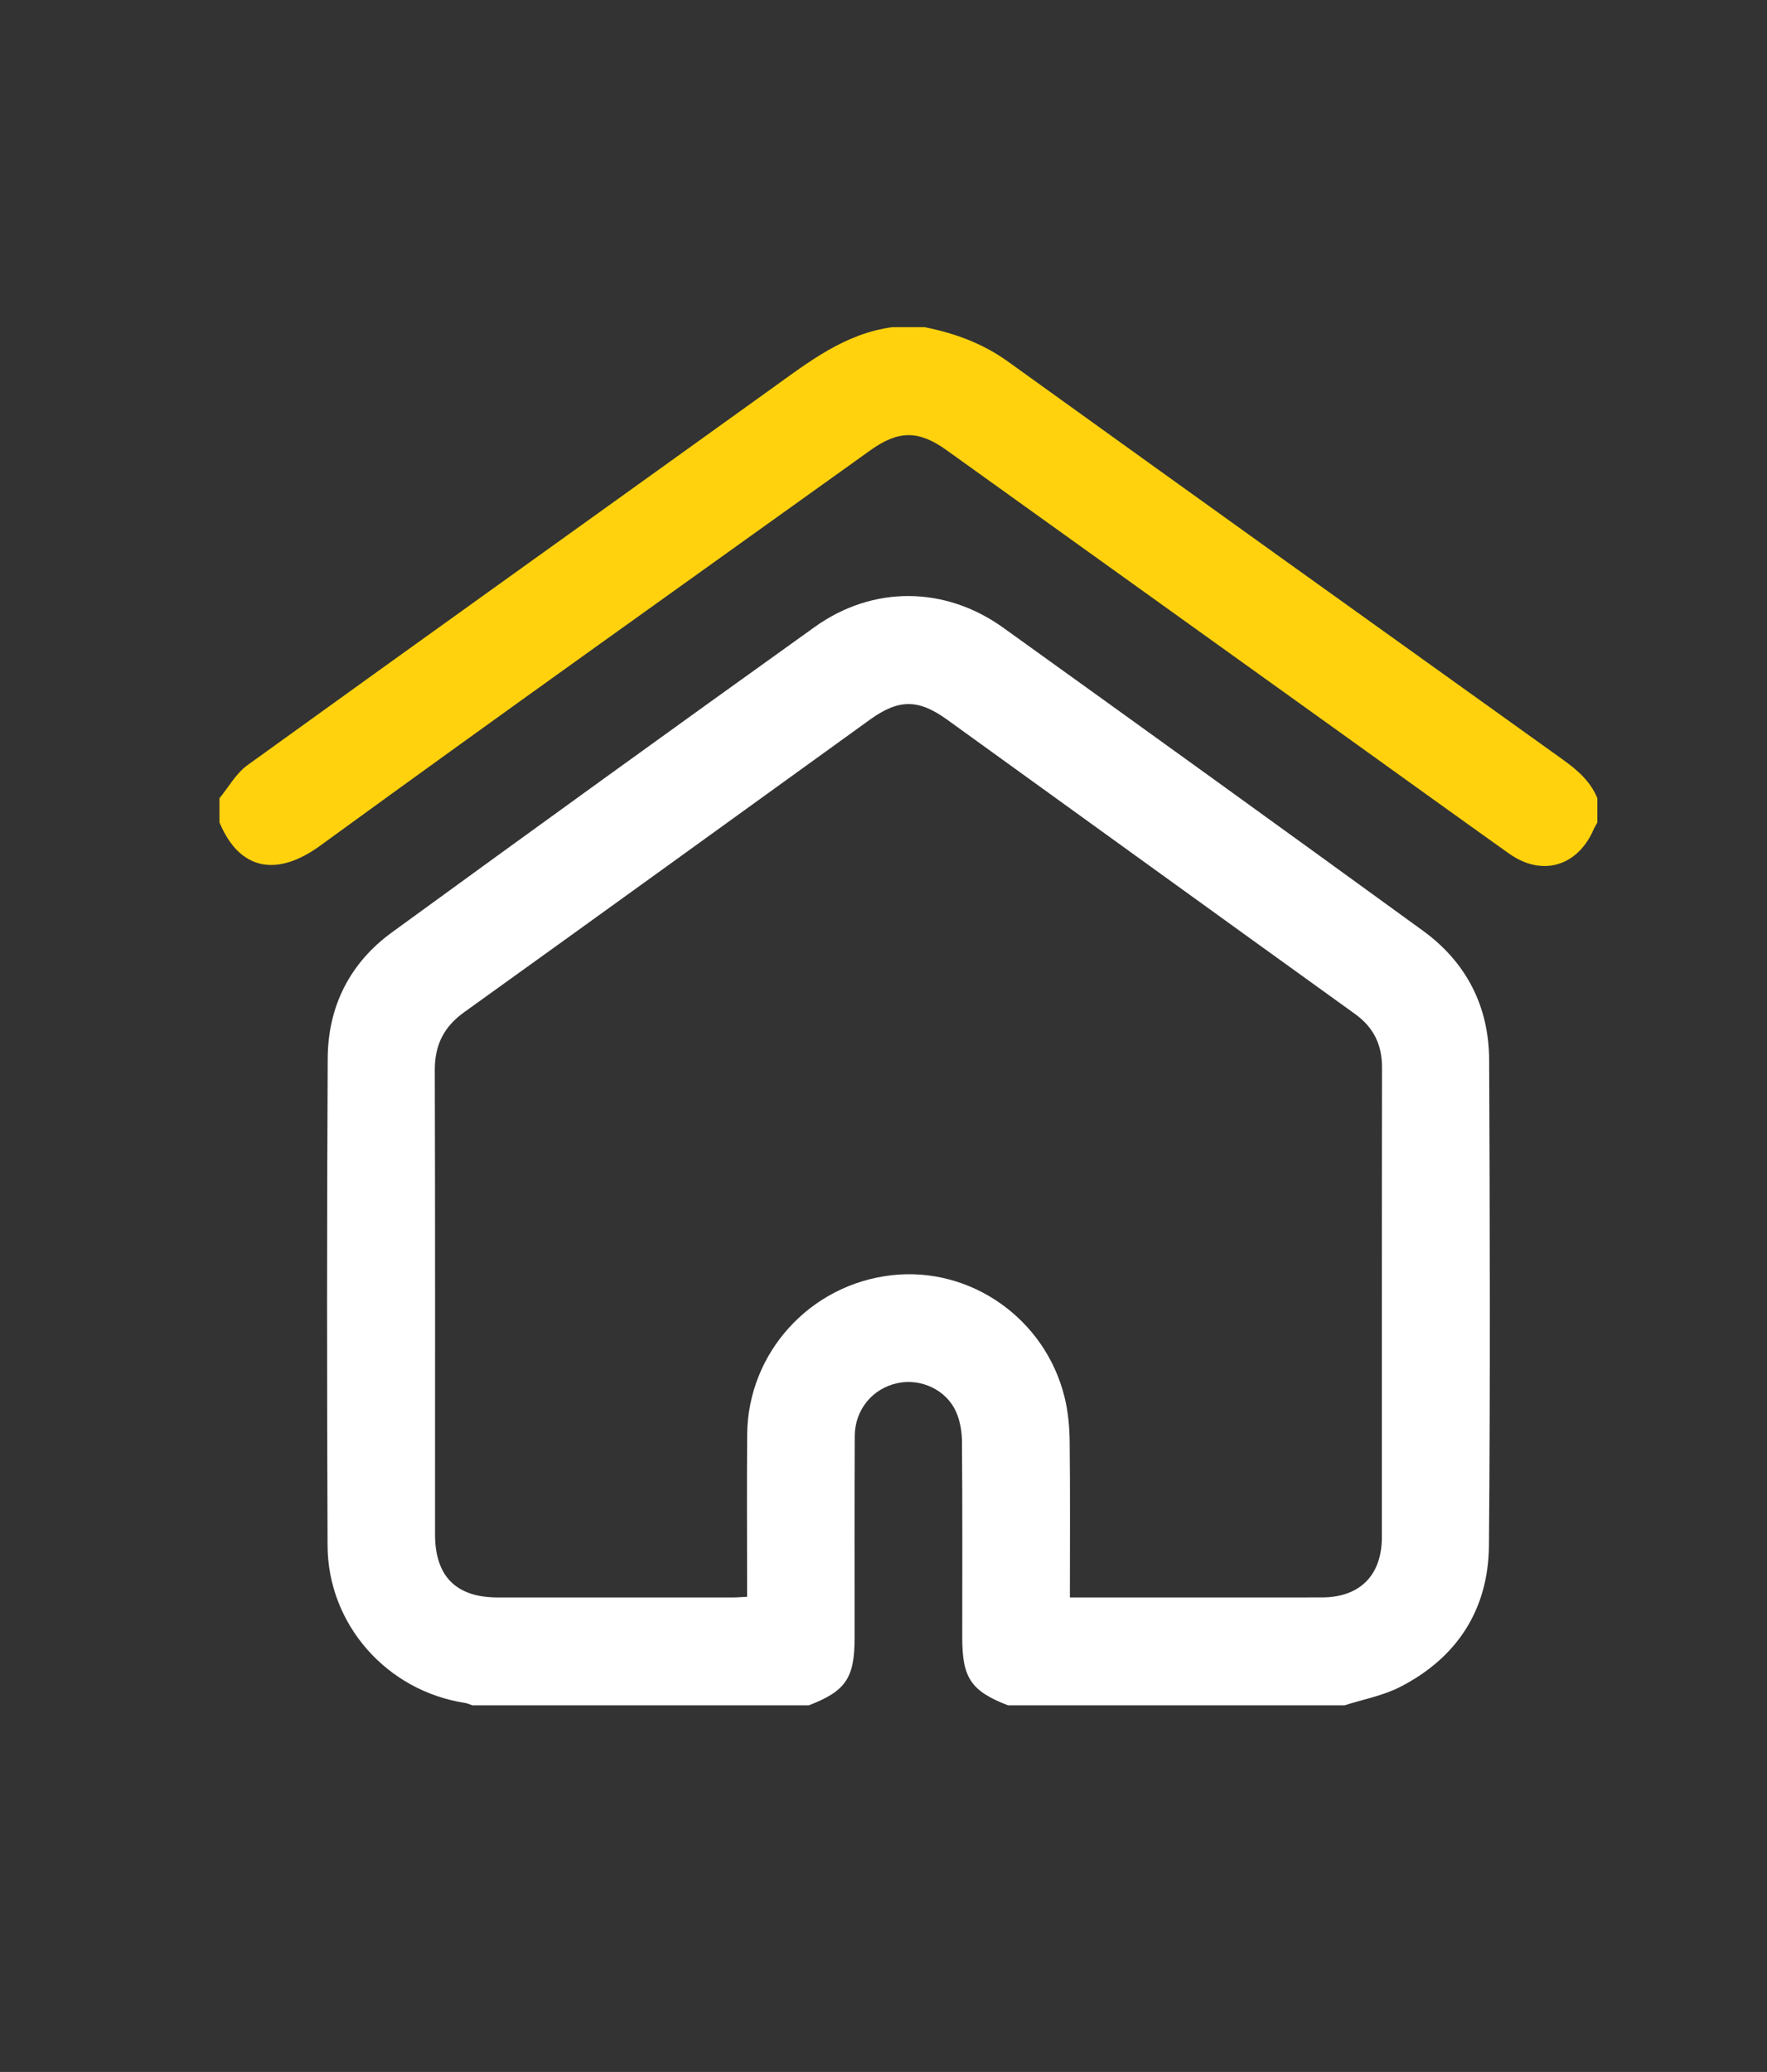
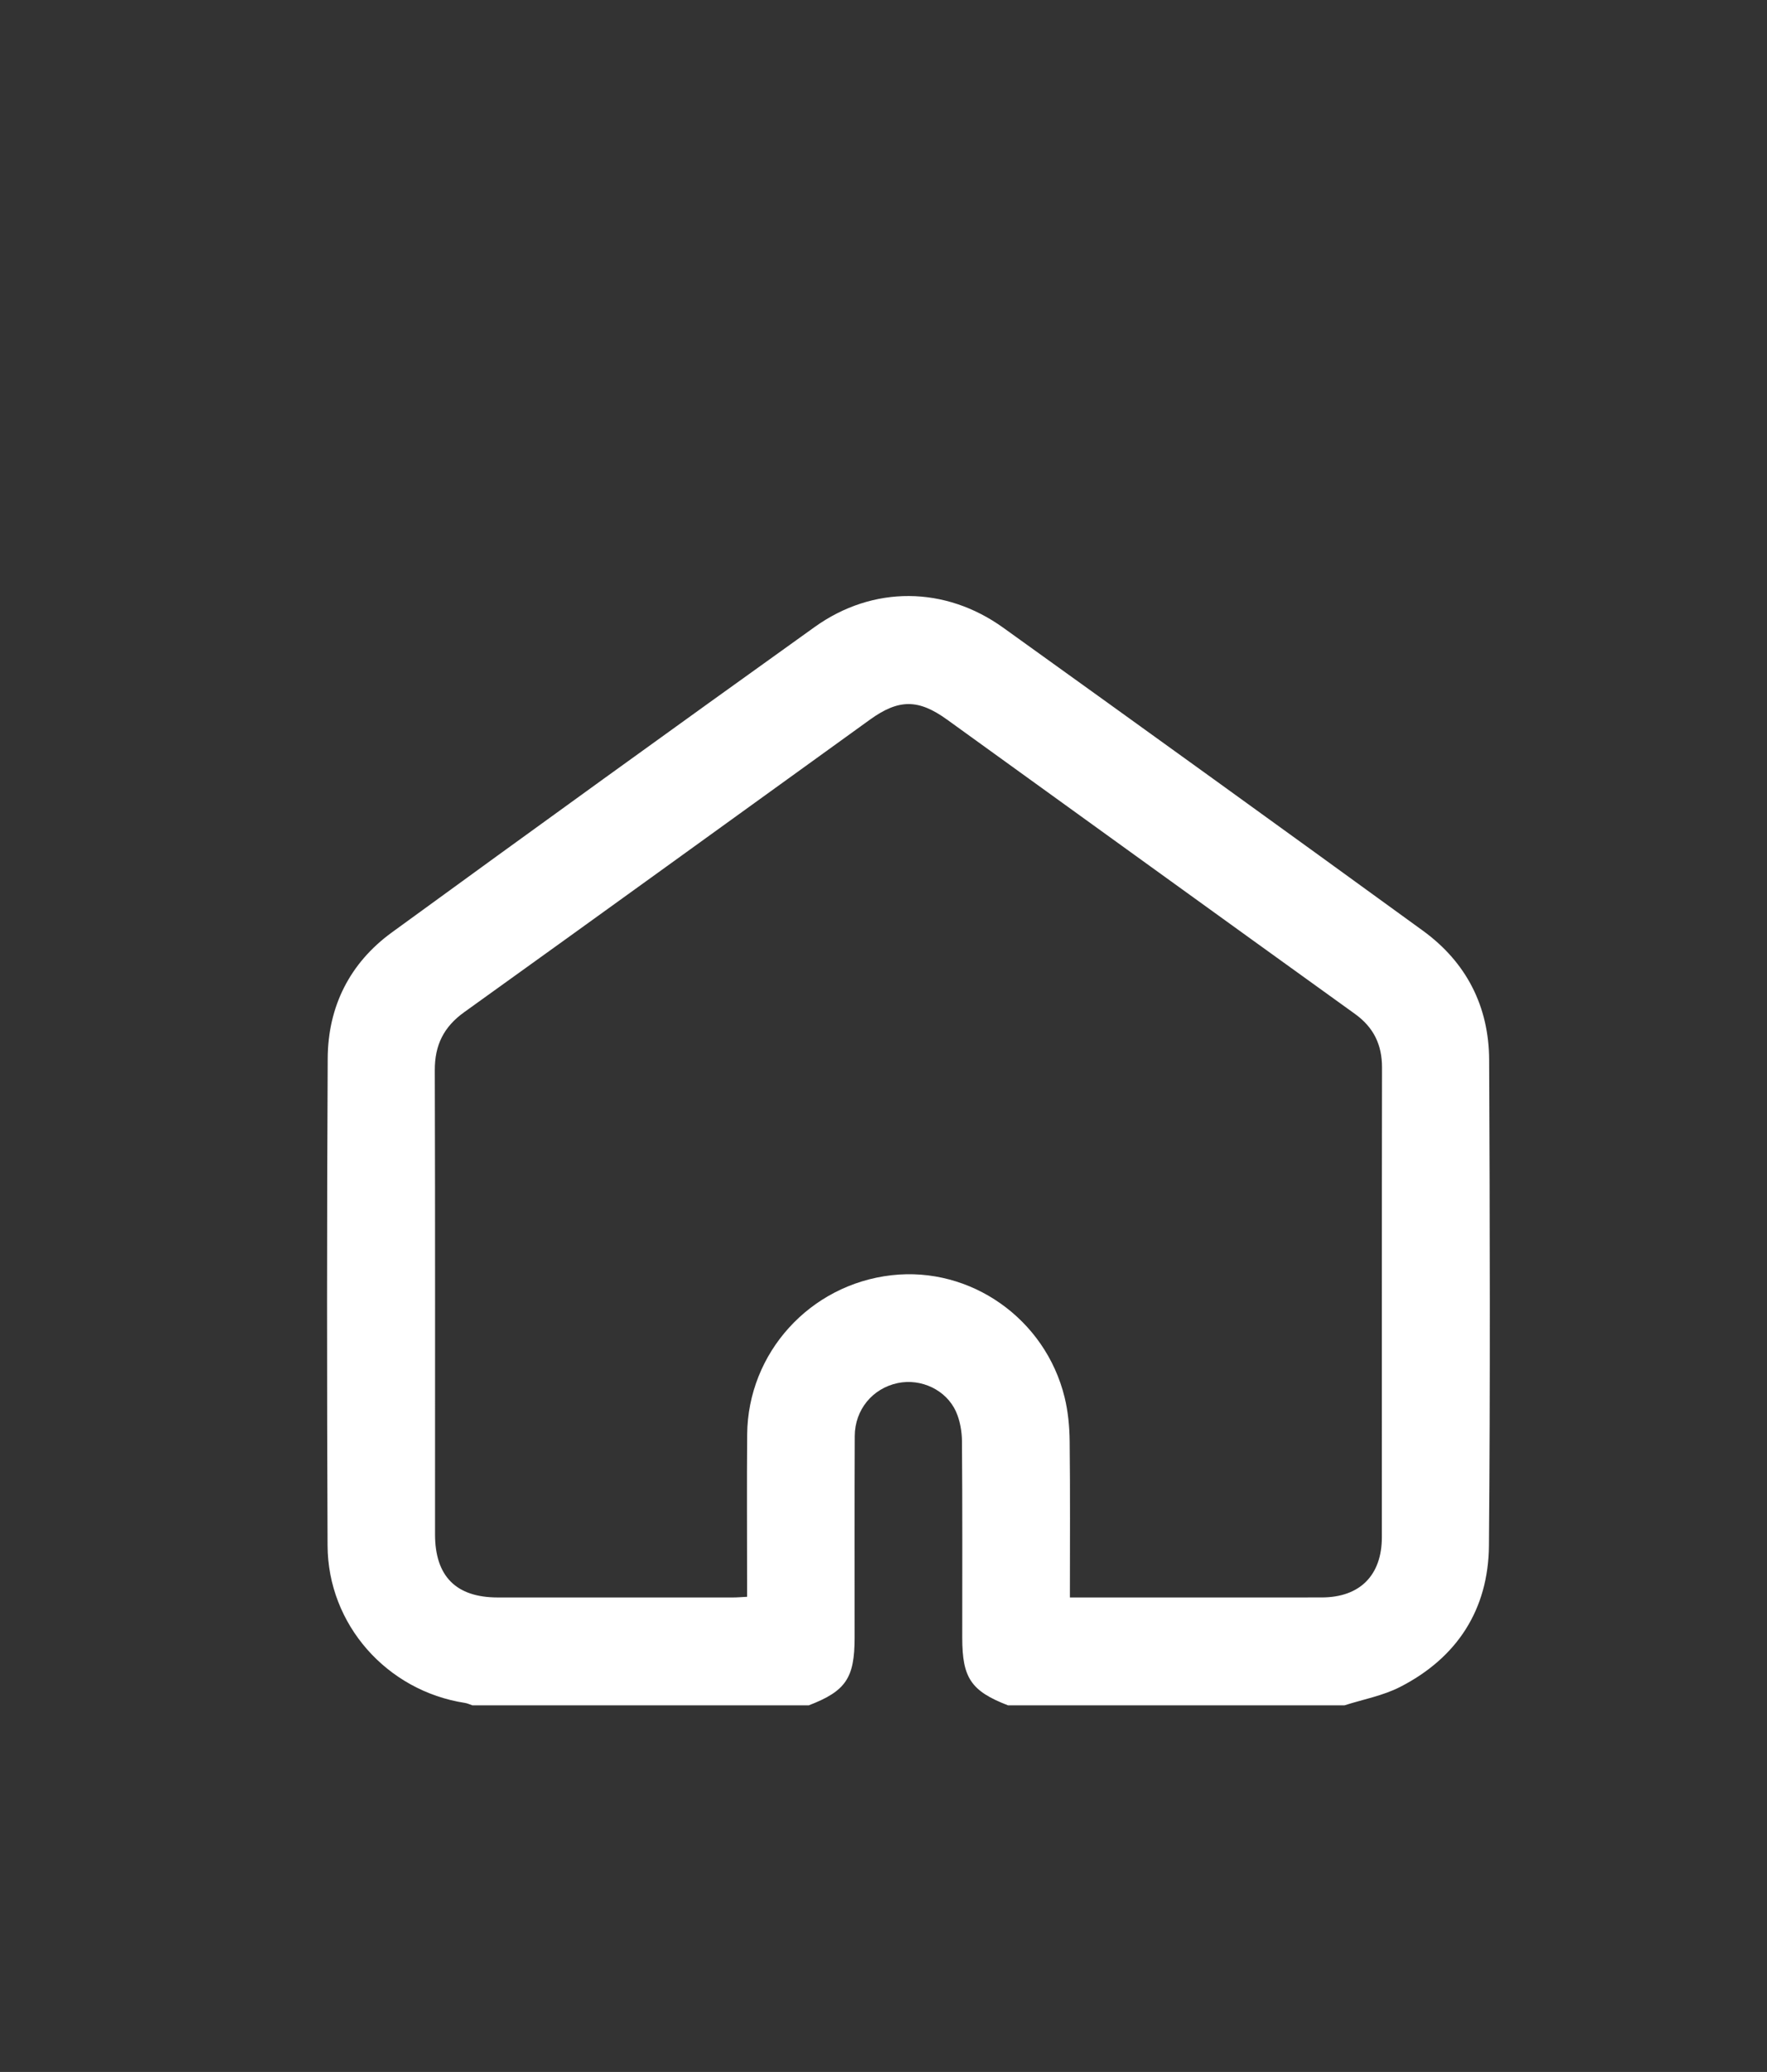
<svg xmlns="http://www.w3.org/2000/svg" id="Capa_1" data-name="Capa 1" viewBox="0 0 673 789">
  <rect x="0" y="0" width="673" height="789" fill="#333333" stroke="none" />
  <defs>
    <style> .cls-1 { fill: #ffd20d; } .cls-1, .cls-2 { stroke-width: 0px; } .cls-2 { fill: #fff; } </style>
  </defs>
  <path class="cls-2" d="m512.05,649.4h-128.13c-14.04-5.42-17.43-10.41-17.43-25.72,0-24.92.09-49.84-.1-74.76-.03-3.81-.73-7.91-2.28-11.36-3.74-8.33-13.36-12.74-22.2-10.88-9.56,2.01-16.32,10.11-16.37,20.2-.11,25.6-.04,51.21-.05,76.81,0,15.33-3.36,20.29-17.44,25.71h-128.13c-.94-.31-1.87-.77-2.84-.92-29.75-4.6-52.19-29.84-52.32-59.93-.25-61.83-.27-123.65.05-185.48.1-19.75,8.38-36.3,24.41-47.98,53.54-38.99,107.23-77.78,161.08-116.34,22.16-15.87,49.65-15.63,71.8.28,53.39,38.33,106.69,76.77,159.86,115.4,16.52,12,25.12,28.8,25.21,49.17.27,61.65.45,123.31-.08,184.97-.21,24.32-12.09,42.72-33.88,53.85-6.54,3.34-14.09,4.72-21.18,6.99Zm-104.57-41.08c2.1,0,3.44,0,4.78,0,30.4,0,60.8.03,91.19-.01,14.5-.02,22.86-8.44,22.86-22.96.02-59.6-.04-119.2.06-178.8.01-8.74-3.2-15.34-10.34-20.47-51.82-37.29-103.55-74.7-155.32-112.05-10.94-7.89-18.41-7.89-29.37.01-51.5,37.14-102.93,74.38-154.52,111.39-7.81,5.6-11.25,12.54-11.22,22.1.17,58.92.08,117.84.09,176.75,0,15.96,7.99,24.03,23.85,24.04,29.89.02,59.77,0,89.66,0,1.65,0,3.3-.15,5.34-.25,0-2.24,0-4.08,0-5.93,0-18.61-.12-37.23.03-55.84.26-31.17,23.92-57.17,55.03-60.69,30.07-3.41,58.55,16.57,65.88,46.52,1.32,5.41,1.86,11.12,1.92,16.7.23,19.61.09,39.22.09,59.5Z" />
-   <path class="cls-1" d="m608.4,313.2c-.47.86-1.01,1.68-1.4,2.57-6.13,14.2-19.72,18.19-32.26,9.27-20.58-14.65-41.06-29.43-61.58-44.15-50.9-36.5-101.79-73-152.69-109.5-10.6-7.6-18.29-7.58-28.97.08-69.9,50.11-140.01,99.95-209.55,150.57-16.21,11.8-30.58,9.76-38.36-8.85,0-3.08,0-6.15,0-9.23,3.51-4.24,6.31-9.45,10.63-12.56,66.5-47.99,133.23-95.64,199.8-143.52,14.12-10.16,27.83-20.87,45.82-23.29h12.3c11.44,2.28,22.1,6.14,31.74,13.08,70.3,50.59,140.7,101.03,211.14,151.43,5.63,4.03,10.69,8.31,13.37,14.87v9.23Z" />
</svg>